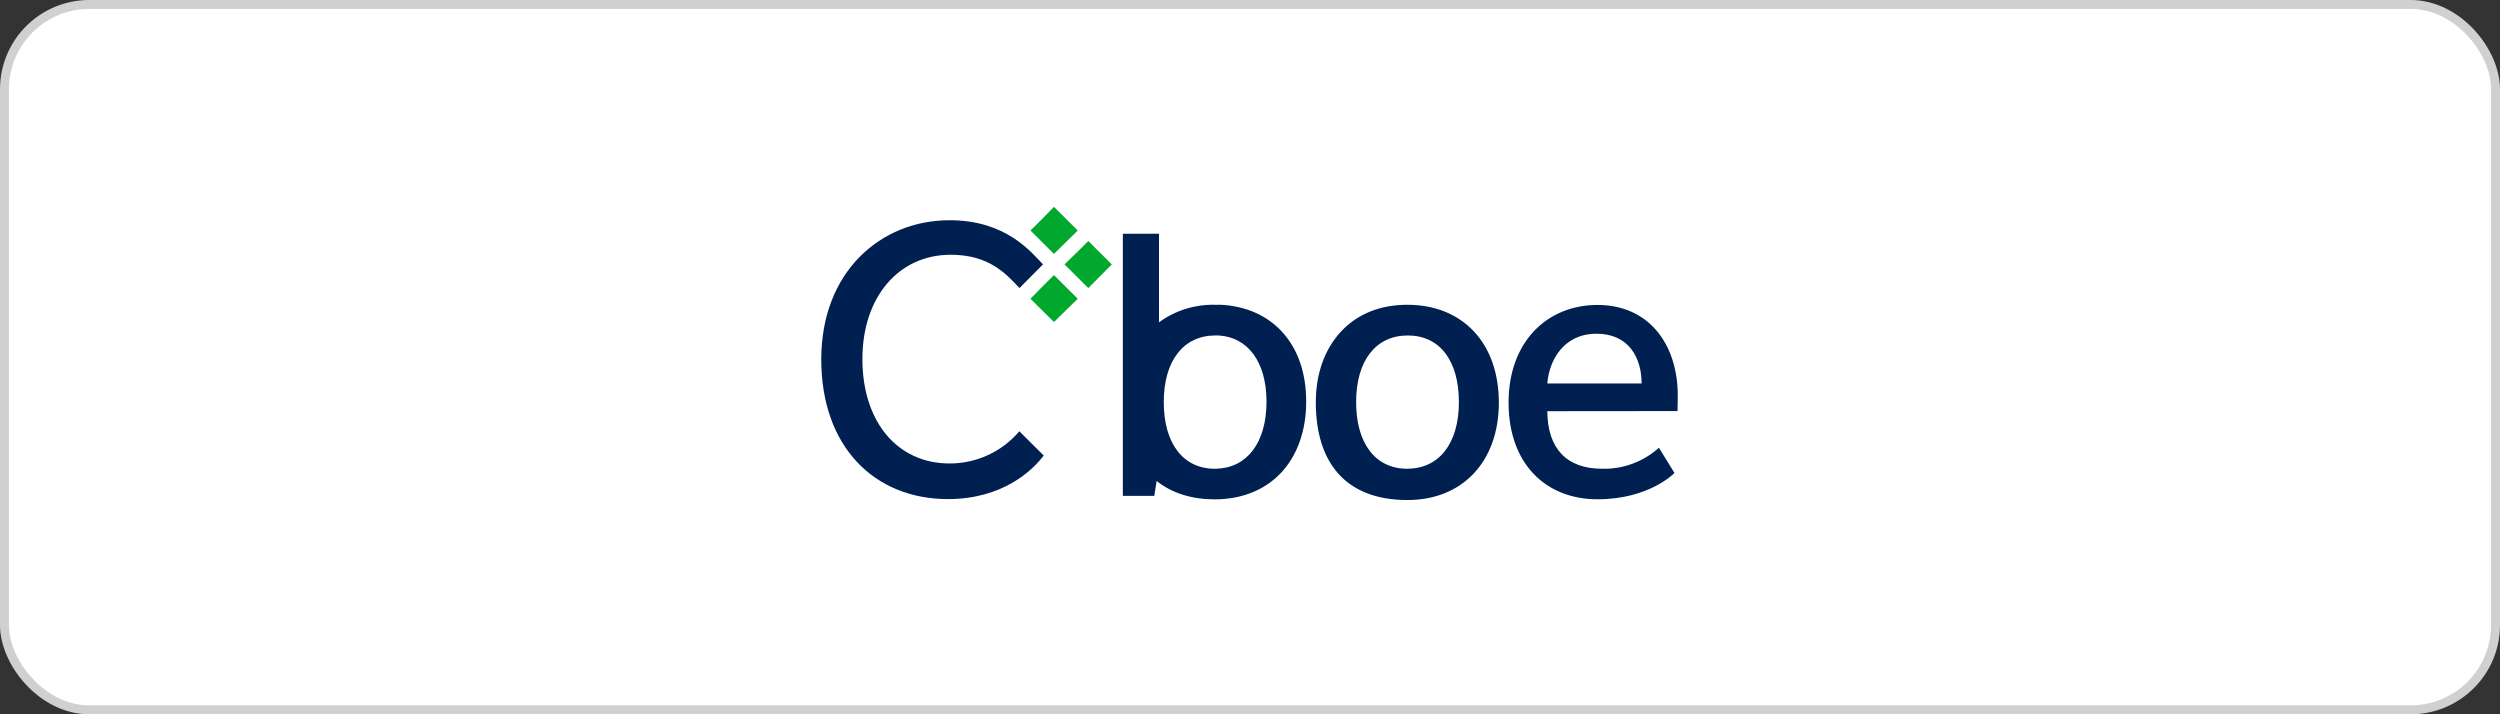
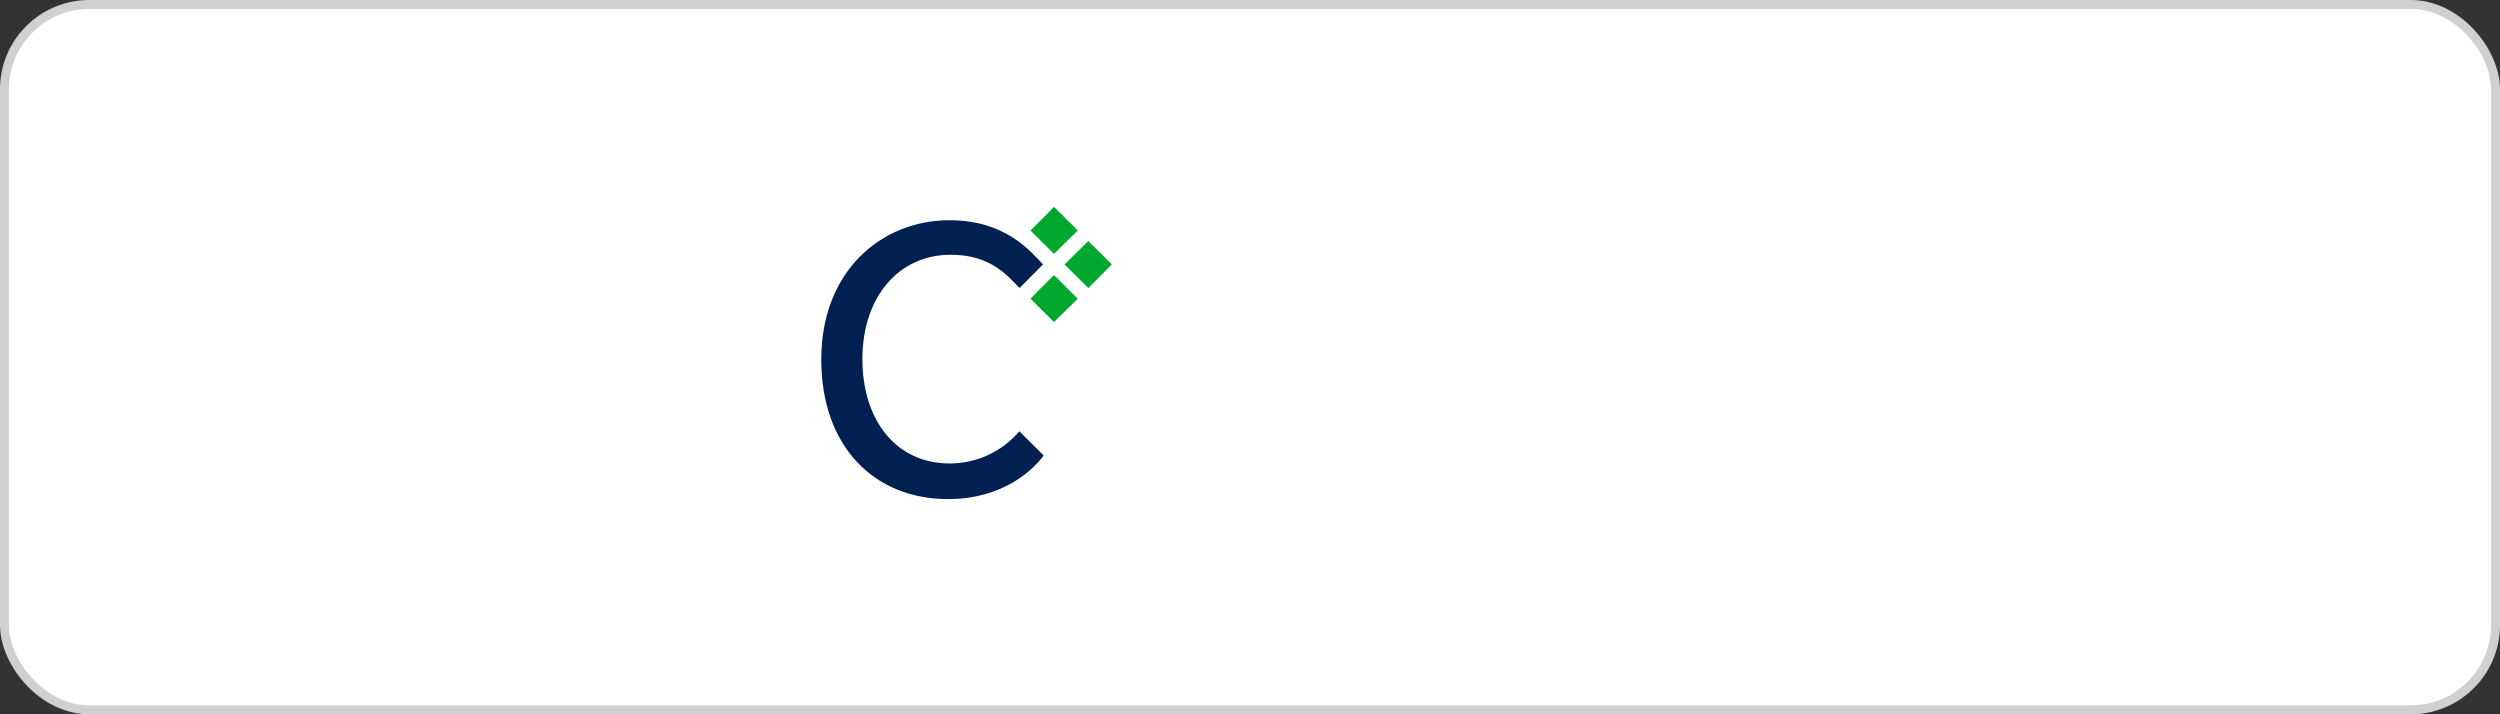
<svg xmlns="http://www.w3.org/2000/svg" width="280" height="80" viewBox="0 0 280 80" fill="none">
  <rect x="0" y="0" width="280" height="80" fill="#333333" stroke="none" />
  <rect x="0.5" y="0.5" width="279" height="79" rx="9.5" fill="white" stroke="#D0D0D0" />
  <g clip-path="url(#clip0_146_15254)">
-     <path d="M136.531 34.134H136.058C133.814 34.086 131.617 34.776 129.808 36.098V26.175H125.758V55.538H129.278L129.543 53.866C131.251 55.241 133.489 55.929 136.086 55.929H136.153C139.115 55.896 141.646 54.883 143.453 52.981C145.261 51.078 146.292 48.272 146.292 45.027C146.325 38.58 142.507 34.356 136.555 34.125L136.531 34.134ZM136.233 52.501H136.068C132.514 52.501 130.343 49.675 130.343 45.036C130.343 40.398 132.547 37.572 136.129 37.572H136.489C139.801 37.77 141.849 40.586 141.849 45.003C141.845 49.553 139.687 52.397 136.238 52.496L136.233 52.501ZM157.61 34.134C154.615 34.134 152.05 35.147 150.21 37.115C148.369 39.084 147.371 41.825 147.371 45.069C147.371 51.714 150.626 56.004 157.633 56.004C160.628 56.004 163.193 54.992 165.033 53.056C166.874 51.121 167.872 48.347 167.872 45.102C167.872 38.424 163.827 34.134 157.61 34.134ZM157.61 52.501C154.056 52.501 151.885 49.675 151.885 45.036C151.885 40.398 154.089 37.572 157.671 37.572C161.253 37.572 163.396 40.398 163.396 45.036C163.396 49.675 161.168 52.496 157.614 52.496L157.61 52.501ZM173.299 46.053C173.332 50.292 175.504 52.501 179.45 52.501C181.791 52.555 184.065 51.712 185.799 50.146L187.541 52.971C187.541 52.971 184.744 55.919 178.925 55.919C173.105 55.919 168.96 51.926 168.96 45.088C168.96 38.25 173.304 34.153 178.925 34.153C184.546 34.153 187.914 38.391 187.914 44.367L187.881 46.039L173.299 46.053ZM178.792 37.379C175.106 37.379 173.498 40.393 173.299 42.945H183.859C183.859 40.092 182.445 37.374 178.792 37.374V37.379Z" fill="#002051" />
-     <path d="M118.043 36.066L115.412 33.461L116.562 32.284L118.043 30.81L120.707 33.461L118.043 36.066ZM118.043 28.436L115.412 25.818L116.926 24.311L118.043 23.167L120.707 25.818L118.043 28.436ZM121.89 32.265L119.226 29.614L120.707 28.173L121.89 26.995L124.52 29.614L121.89 32.265Z" fill="#00A82D" />
+     <path d="M118.043 36.066L115.412 33.461L116.562 32.284L118.043 30.81L120.707 33.461L118.043 36.066ZM118.043 28.436L115.412 25.818L116.926 24.311L118.043 23.167L120.707 25.818L118.043 28.436ZM121.89 32.265L119.226 29.614L121.89 26.995L124.52 29.614L121.89 32.265Z" fill="#00A82D" />
    <path d="M106.359 51.909C100.44 51.909 96.589 47.162 96.589 40.22C96.589 33.279 100.634 28.532 106.487 28.532C110.797 28.532 112.704 30.694 114.185 32.262L116.816 29.61C115.434 28.169 112.638 24.666 106.354 24.666C98.623 24.666 91.981 30.458 91.981 40.249C91.981 50.039 97.933 55.898 106.175 55.898C112.292 55.898 115.638 52.691 116.896 51.019L114.166 48.302C113.208 49.433 112.012 50.342 110.664 50.965C109.315 51.589 107.846 51.911 106.359 51.909Z" fill="#002051" />
  </g>
  <defs>
    <clipPath id="clip0_146_15254">
      <rect width="95.906" height="32.833" fill="white" transform="translate(92 23.167)" />
    </clipPath>
  </defs>
</svg>